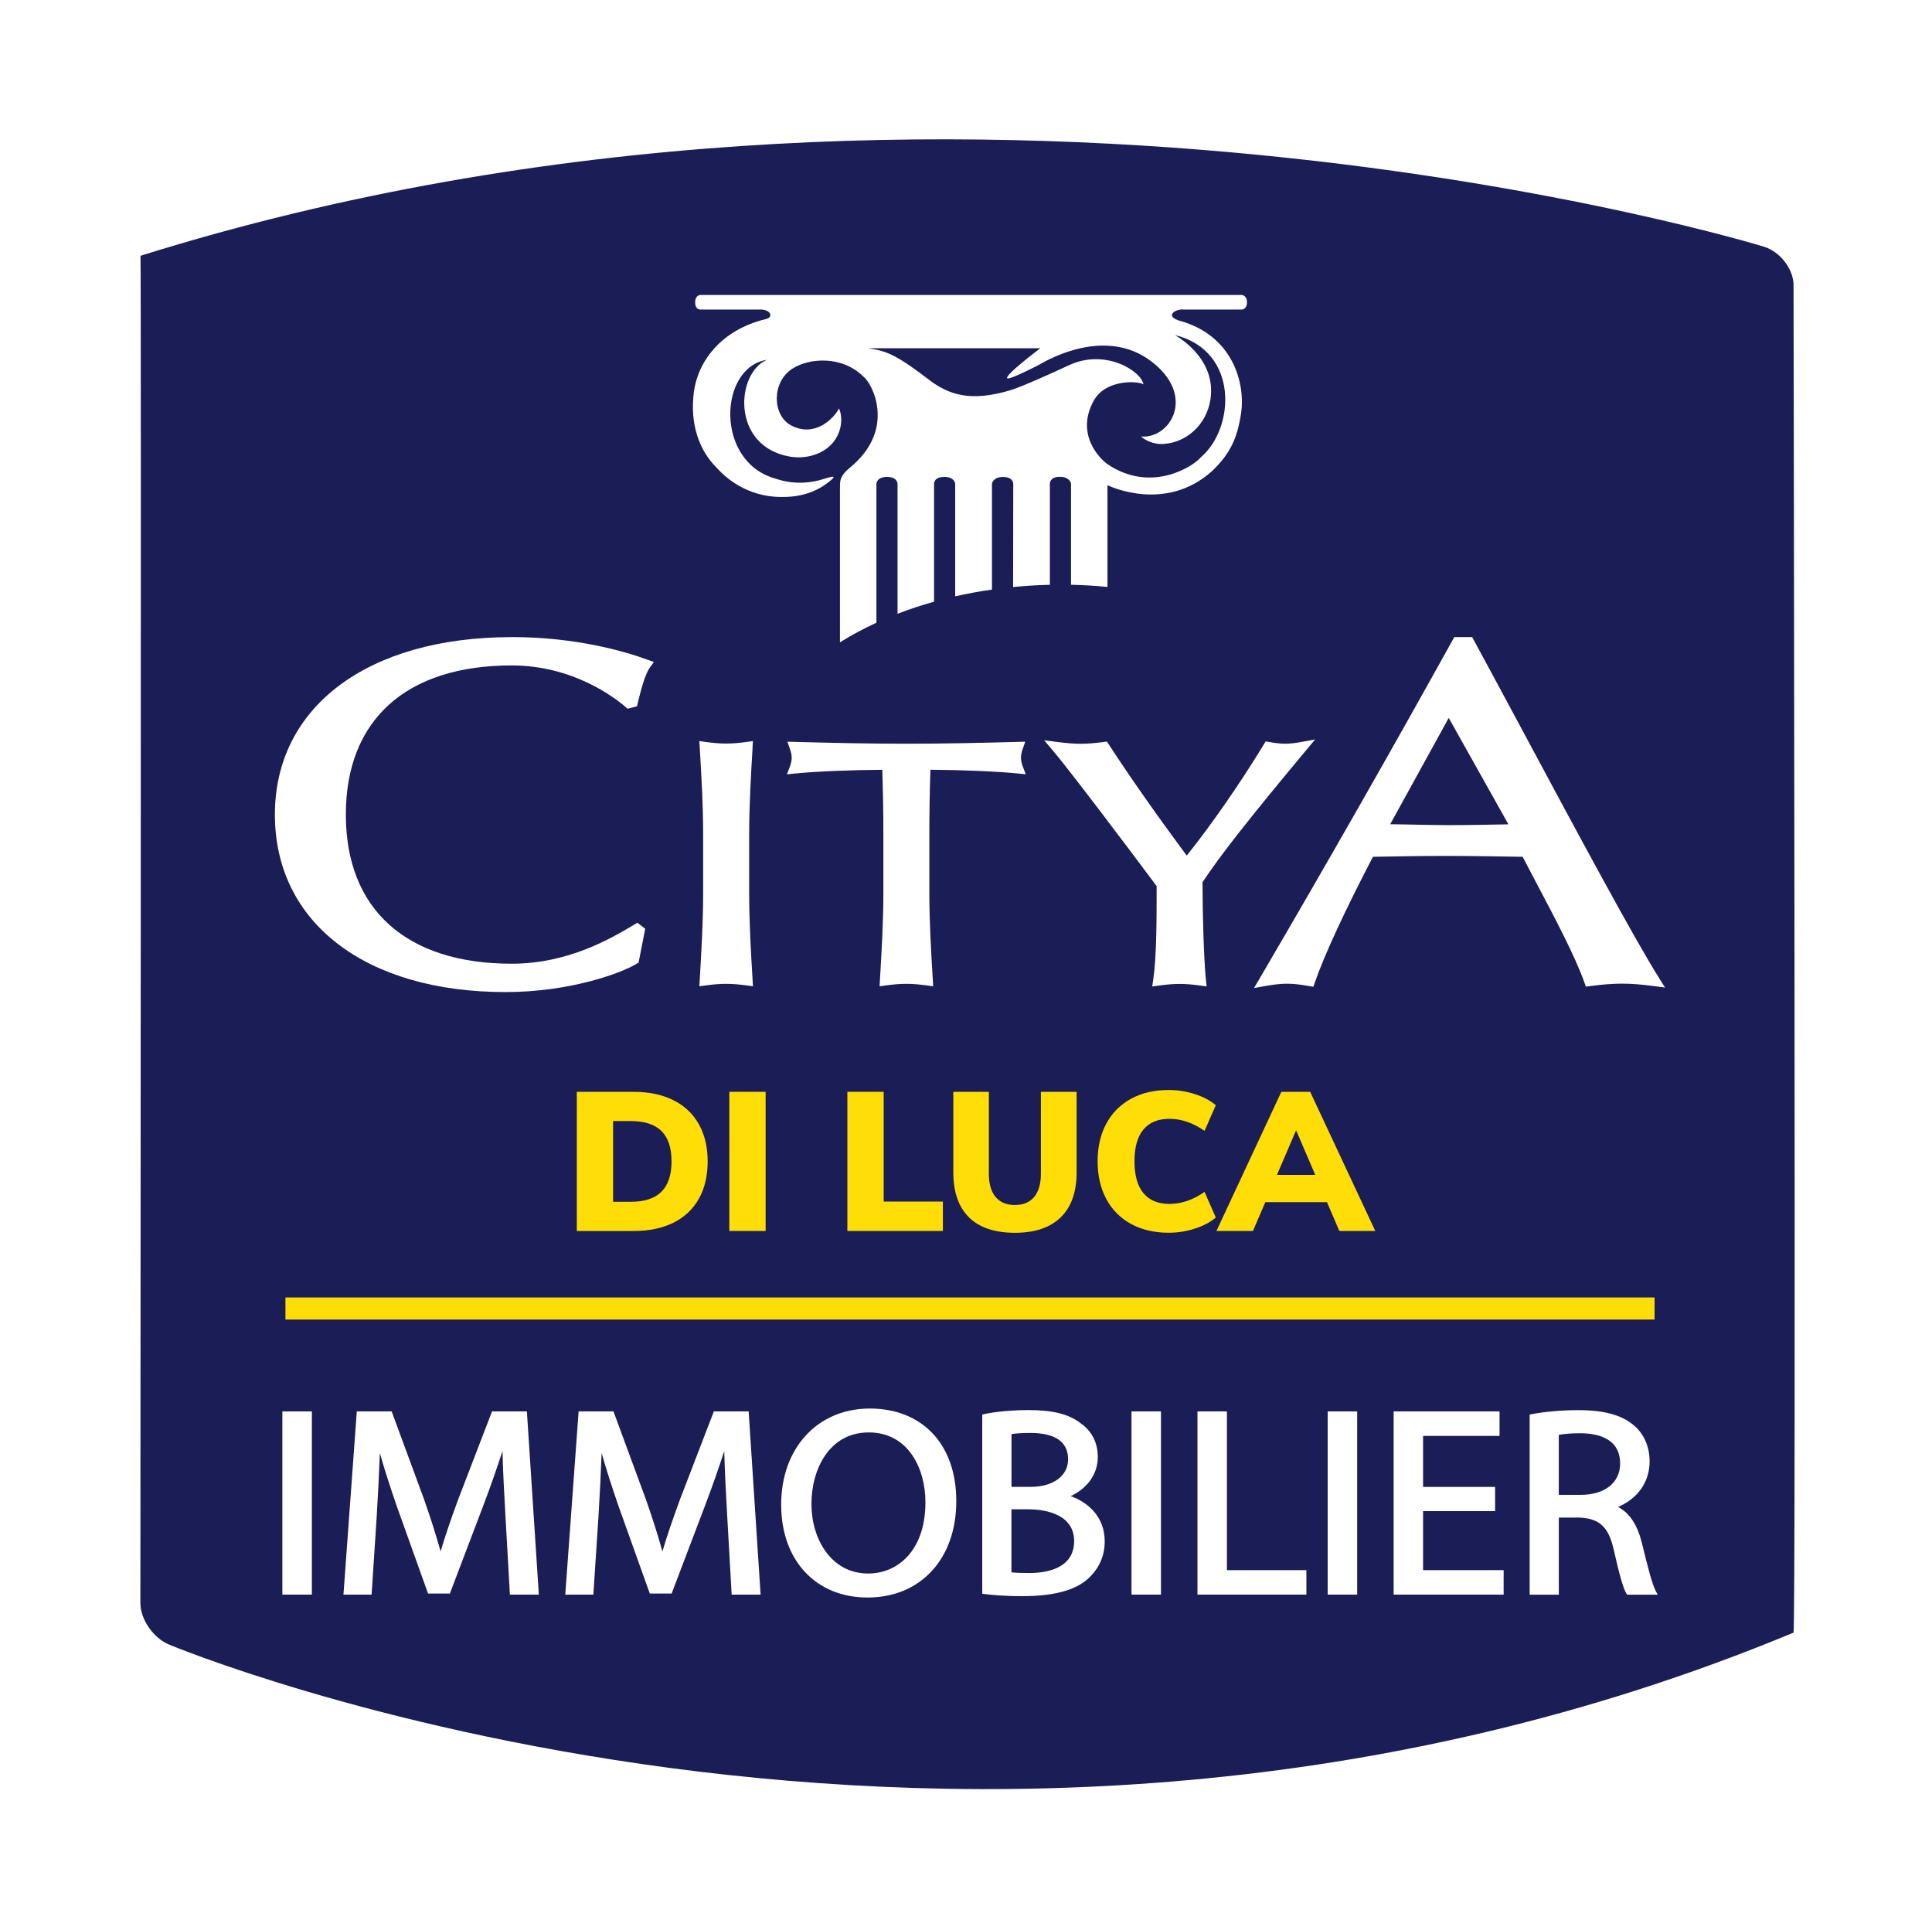
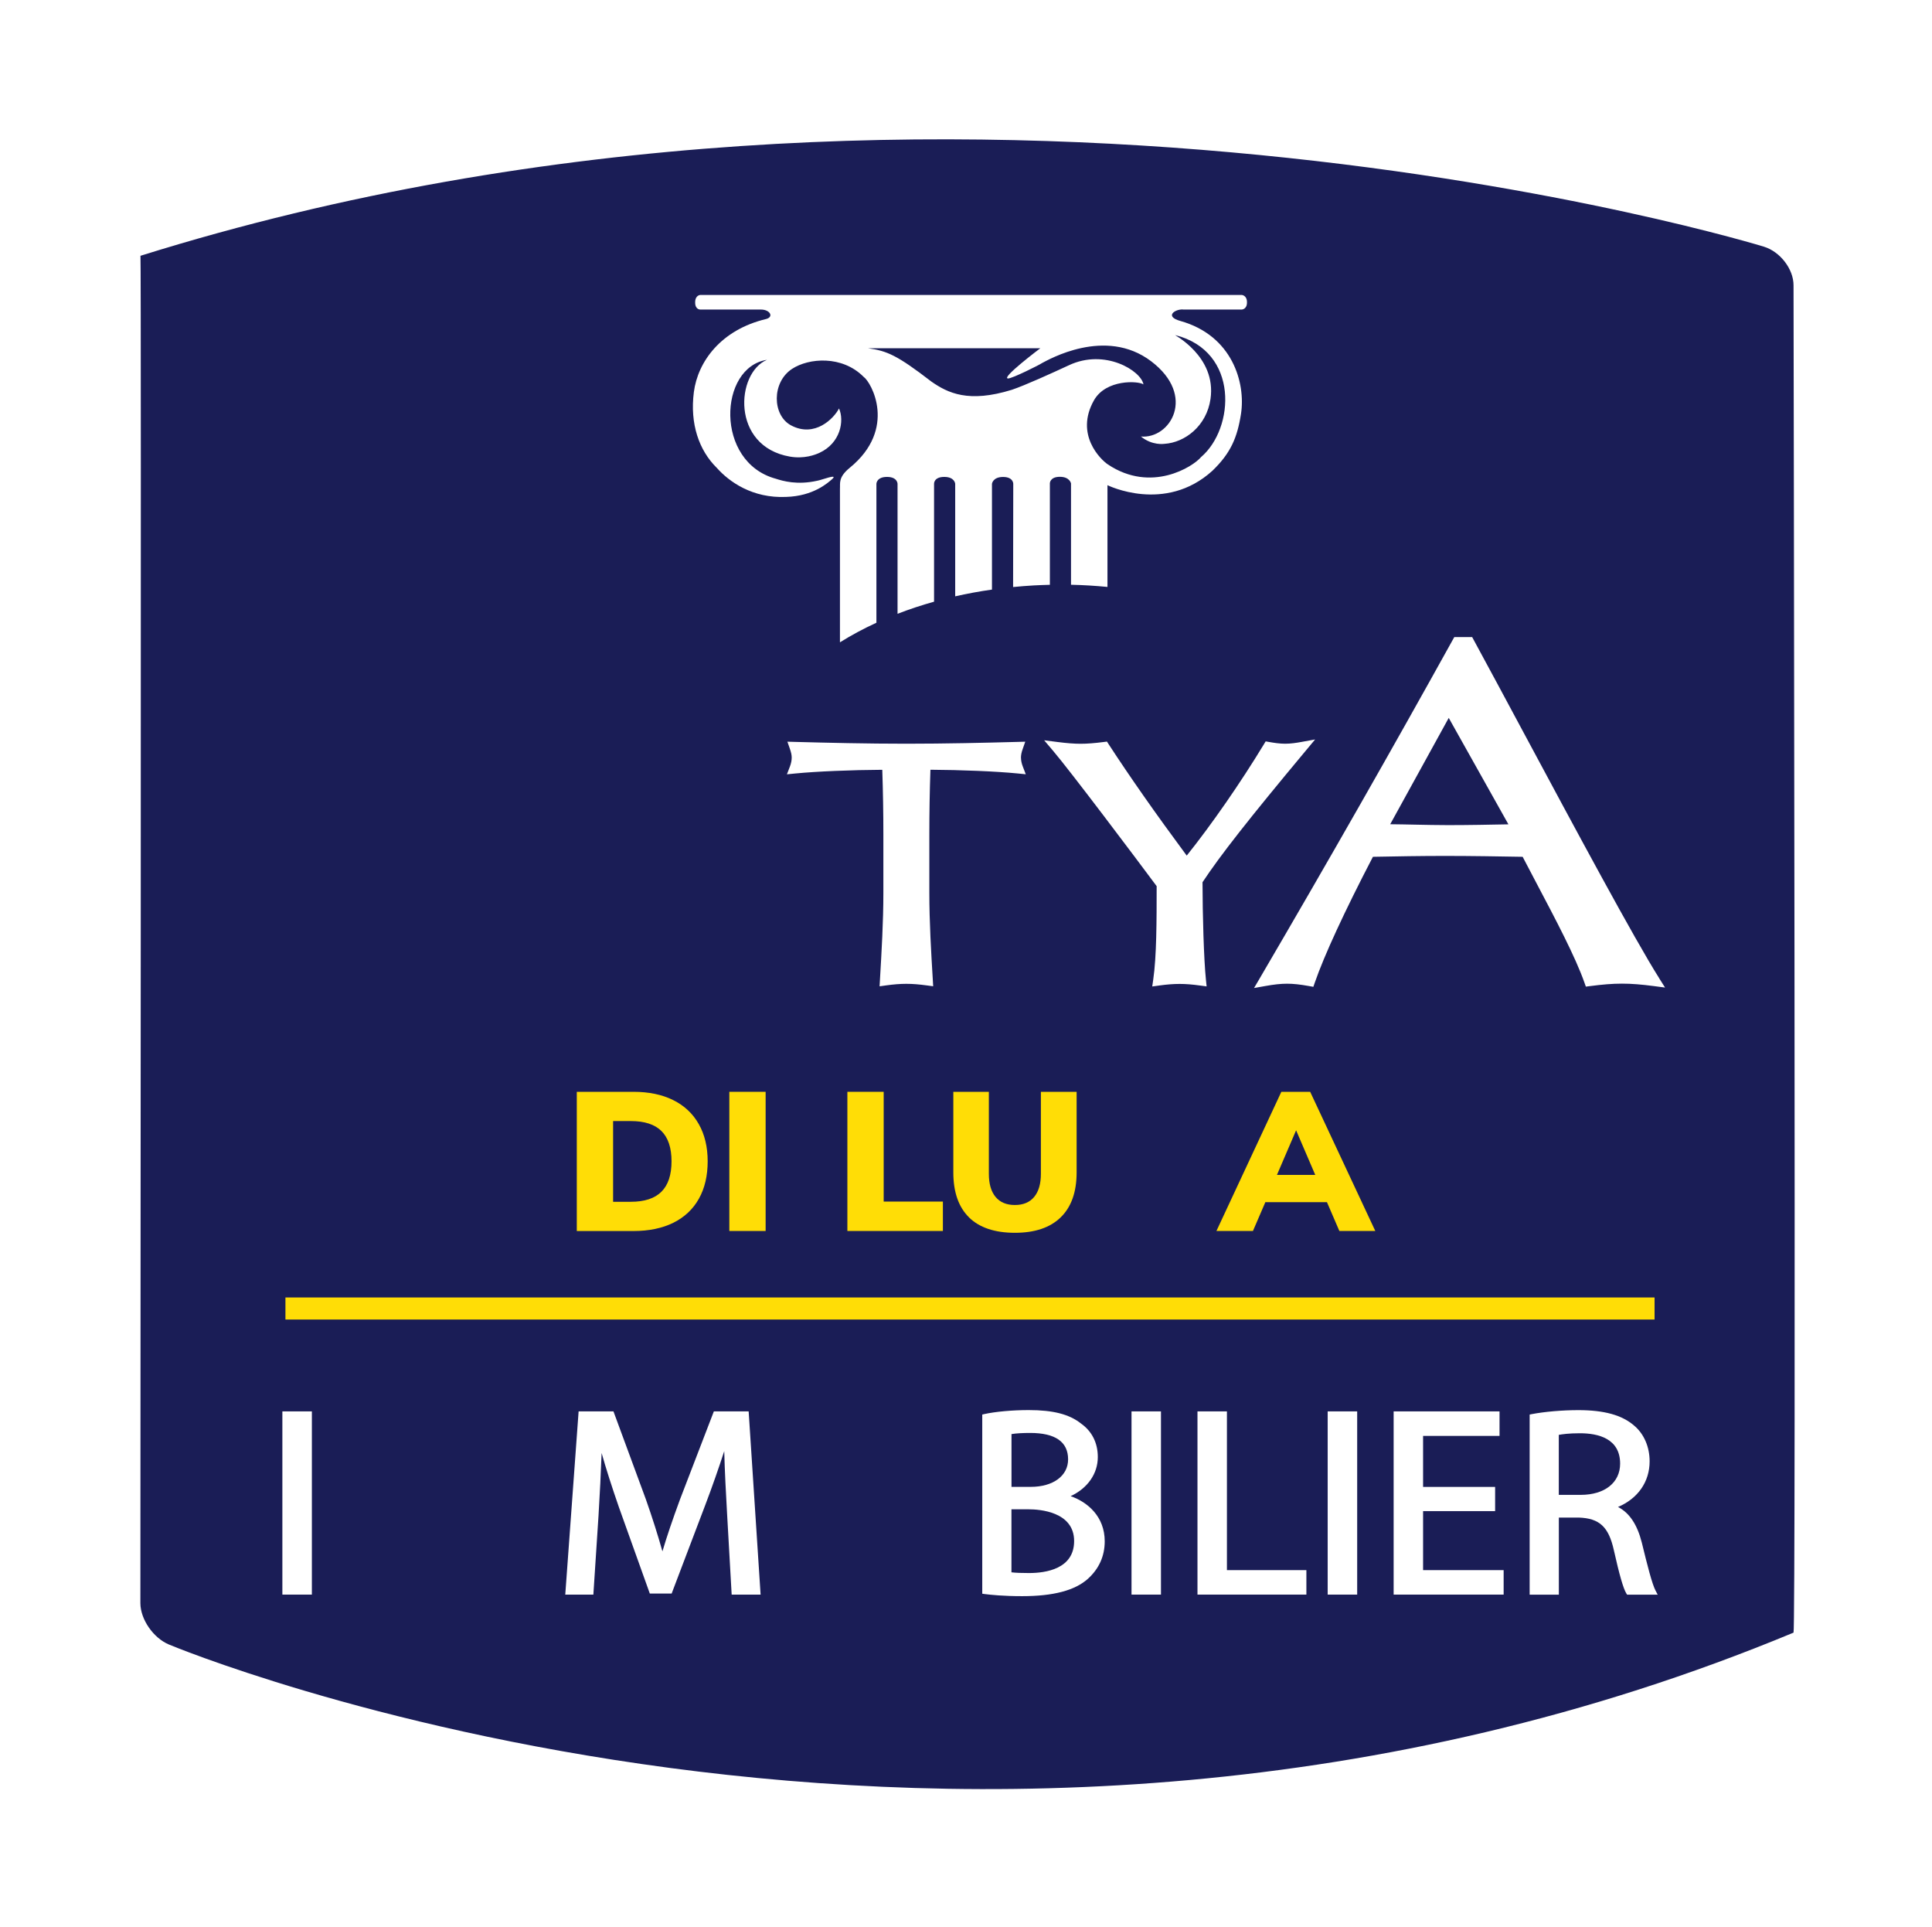
<svg xmlns="http://www.w3.org/2000/svg" viewBox="0 0 372 371">
  <defs>
    <style>
      .cls-1 {
        fill: #1a1d56;
      }

      .cls-2 {
        fill: #ffdd06;
      }

      .cls-3, .cls-4 {
        fill: #fff;
      }

      .cls-4 {
        filter: url(#outer-glow-1);
      }
    </style>
    <filter id="outer-glow-1" x="0" y="0" width="372" height="371" filterUnits="userSpaceOnUse">
      <feOffset dx="0" dy="0" />
      <feGaussianBlur result="blur" stdDeviation="5.67" />
      <feFlood flood-color="#1a1d56" flood-opacity=".6" />
      <feComposite in2="blur" operator="in" />
      <feComposite in="SourceGraphic" />
    </filter>
  </defs>
  <g id="base">
    <path id="ombre" class="cls-4" d="M353.05,49.36c-.95-2.48-2.38-4.59-4.19-6.37-1.82-1.77-4.05-3.25-6.82-4.12-2.41-.75-67.21-21-158.03-21.01-47.87,0-102.98,5.64-159.94,22.84l-6.4,1.93v6.68s.08,259.28.08,259.28v.05c.01,1.96.39,3.73.96,5.34.86,2.41,2.14,4.49,3.78,6.33,1.64,1.82,3.66,3.44,6.28,4.55.34.14,17.35,7.25,45.88,14.35,28.53,7.09,68.58,14.18,115,14.18,48.08,0,103.03-7.61,158.86-30.81l5.55-2.3V54.88c0-2.02-.4-3.87-1.03-5.53ZM79.01,321.74c-13.71-3.41-24.61-6.81-32.04-9.35-3.72-1.27-6.56-2.32-8.46-3.04-.95-.36-1.66-.64-2.12-.83-.19-.08-.32-.13-.43-.17-.05-.06-.13-.15-.19-.24l-.08-252.06c52.65-15.13,103.68-20.2,148.33-20.2,44.71,0,83.02,5.08,110.07,10.15,13.53,2.53,24.24,5.06,31.53,6.95,3.65.94,6.44,1.72,8.3,2.26.93.27,1.63.48,2.09.62.03,0,.05.02.08.02v252.34c-51.35,20.37-101.83,27.18-146.42,27.19-44.59,0-83.24-6.83-110.66-13.65Z" />
    <path class="cls-1" d="M345.34,314.29c-159.85,66.41-312.81,2.29-312.81,2.29-3.01-1.26-5.49-4.85-5.5-7.96,0,0,.19-259.07.02-259.38,157.91-49.4,312.59-1.75,312.59-1.75,3.13.96,5.7,4.31,5.7,7.42,0,0,.49,259.17,0,259.38Z" />
    <rect class="cls-2" x="54.96" y="249.77" width="263.62" height="4.25" />
    <g>
      <rect class="cls-3" x="54.37" y="271.7" width="5.68" height="35.27" />
-       <path class="cls-3" d="M94.74,271.7l-6.5,16.9c-1.46,3.96-2.56,7.21-3.4,10.05-.9-3.19-1.95-6.49-3.2-10.05l-6.23-16.9h-6.71l-2.57,35.27h5.42l.99-15.16c.25-4.14.47-8.46.6-12.09.85,3.02,1.93,6.4,3.32,10.4l5.96,16.65h4.2l6.44-16.95c1.44-3.76,2.65-7.31,3.69-10.47.09,3.84.34,8.34.55,12.1l.88,15.52h5.57l-2.3-35.27h-6.71Z" />
      <path class="cls-3" d="M137.45,271.7l-6.5,16.9c-1.46,3.96-2.56,7.2-3.4,10.05-.9-3.19-1.95-6.5-3.2-10.05l-6.23-16.9h-6.71l-2.57,35.27h5.41l.99-15.16c.25-4.13.47-8.44.6-12.1.85,3.02,1.93,6.4,3.32,10.41l5.96,16.65h4.2l6.44-16.95c1.44-3.78,2.66-7.32,3.69-10.47.09,3.84.34,8.34.55,12.1l.88,15.52h5.57l-2.3-35.27h-6.71Z" />
-       <path class="cls-3" d="M167.48,271.15c-10.05,0-17.07,7.61-17.07,18.49s6.82,17.89,16.6,17.89h.05c10.21,0,17.07-7.45,17.07-18.55s-6.69-17.83-16.65-17.83ZM178.19,289.18c0,9.49-5.51,13.73-10.98,13.73h-.05c-7.17,0-10.92-6.73-10.92-13.38s3.41-13.78,11.03-13.78,10.92,6.96,10.92,13.43Z" />
      <path class="cls-3" d="M206.14,288.02c3.26-1.51,5.24-4.31,5.24-7.53,0-2.72-1.12-4.95-3.22-6.44-2.26-1.8-5.37-2.6-10.08-2.6-3.17,0-6.45.3-8.56.77l-.39.09v34.49l.43.06c1.16.15,3.64.41,7.24.41,6.01,0,10.15-1.09,12.66-3.33,2.15-1.94,3.25-4.38,3.25-7.23,0-4.78-3.31-7.56-6.56-8.69ZM206.82,296.66c0,5.36-5.44,6.16-8.69,6.16-1.49,0-2.56-.04-3.38-.14v-12.13h3.33c2.05,0,8.74.44,8.74,6.11ZM194.76,286.24v-10.17c.92-.15,2.12-.22,3.59-.22,4.85,0,7.31,1.71,7.31,5.09,0,3.17-2.89,5.29-7.2,5.29h-3.7Z" />
      <rect class="cls-3" x="217.87" y="271.7" width="5.67" height="35.27" />
      <polygon class="cls-3" points="236.24 271.7 230.57 271.7 230.57 306.97 251.54 306.97 251.54 302.26 236.24 302.26 236.24 271.7" />
      <rect class="cls-3" x="255.64" y="271.7" width="5.68" height="35.27" />
      <polygon class="cls-3" points="274.01 290.9 287.88 290.9 287.88 286.24 274.01 286.24 274.01 276.42 288.73 276.42 288.73 271.7 268.34 271.7 268.34 306.97 289.52 306.97 289.52 302.26 274.01 302.26 274.01 290.9" />
      <path class="cls-3" d="M318.79,306.24c-.69-1.31-1.58-4.83-2.67-9.3-.88-3.46-2.38-5.71-4.58-6.84,3.83-1.62,6.09-4.84,6.09-8.79,0-2.78-1.09-5.29-2.99-6.88-2.34-2.02-5.75-2.97-10.74-2.97-3.1,0-6.54.3-8.97.77l-.4.08v34.67h5.62v-14.84h3.84c3.98.14,5.75,1.78,6.75,6.27,1.06,4.73,1.82,7.38,2.4,8.33l.15.24h5.89l-.38-.73ZM311.95,281.76c0,3.65-2.97,6.01-7.58,6.01h-4.23v-11.55c.64-.12,1.94-.31,4.07-.31,3.53,0,7.74,1.02,7.74,5.85Z" />
    </g>
    <g>
-       <path class="cls-3" d="M98.52,122.65c-27.7,0-45.59,13.41-45.59,34.17s17.43,34.16,44.4,34.16c12.46,0,22.4-3.68,25.26-5.46l.37-.23,1.27-6.49-1.5-1.17-.7.42c-4.4,2.61-12.58,7.47-23.51,7.47-20.29,0-31.93-10.46-31.93-28.71s11.64-28.71,31.93-28.71c11.74,0,19.76,6.12,21.93,8l.4.34,1.8-.47.22-.92c.44-1.79,1.25-5.12,2.26-6.54l.77-1.07-1.24-.45c-4.48-1.63-13.83-4.35-26.14-4.35Z" />
      <path class="cls-3" d="M319.46,188.29c-4.71-7.43-16.09-28.62-26.13-47.33-3.4-6.33-6.68-12.45-9.59-17.8l-.28-.52h-3.44l-.29.52c-11.7,21.1-23.85,42.41-37.17,65.17l-1.1,1.87,2.14-.38c1.72-.31,3.02-.45,4.22-.45s2.5.14,4.22.45l.84.15.28-.81c1.79-5.2,5.76-13.79,11.19-24.22,4.73-.09,9.21-.17,13.88-.17,5.09,0,10.3.09,14.95.17.85,1.63,1.74,3.33,2.65,5.05,3.69,6.99,7.51,14.22,9.25,19.18l.27.76.8-.1c4.84-.63,7.48-.63,12.33,0l2.12.28-1.14-1.8ZM290.44,158.69c-3.56.07-7.7.15-11.62.15-2.07,0-4.27-.05-6.39-.09-1.57-.03-3.18-.07-4.75-.08l11.27-20.47,11.49,20.49Z" />
-       <path class="cls-3" d="M144.9,143.88l.07-1.22-1.21.17c-2.97.41-4.93.41-7.89,0l-1.21-.17.07,1.22c.33,5.48.66,11.15.66,16.79v11.19c0,5.65-.34,11.31-.66,16.79l-.07,1.21,1.21-.16c2.97-.41,4.92-.41,7.9,0l1.21.16-.07-1.21c-.33-5.48-.66-11.14-.66-16.79v-11.19c0-5.65.34-11.31.66-16.79Z" />
      <path class="cls-3" d="M196.58,145.89c0-.53.1-1.05.35-1.74l.48-1.37-1.45.04c-6.33.17-13.84.35-21.45.35s-15.11-.18-21.45-.35l-1.45-.04.48,1.37c.24.69.35,1.21.35,1.68,0,.55-.12,1.14-.34,1.72l-.58,1.51,1.61-.16c4.07-.4,10.83-.68,16.75-.71.14,4.14.21,8.33.21,12.47v11.2c0,5.63-.34,11.3-.66,16.8l-.07,1.21,1.21-.17c2.96-.41,4.91-.41,7.9,0l1.21.16-.07-1.21c-.33-5.48-.67-11.15-.67-16.8v-11.2c0-4.17.07-8.36.21-12.47,5.91.03,12.67.31,16.75.71l1.61.16-.58-1.51c-.22-.56-.34-1.15-.34-1.65Z" />
      <path class="cls-3" d="M231.55,169.82c3.39-5.13,8.83-12.07,19.91-25.36l1.76-2.11-2.7.49c-.92.17-2,.33-3.07.33s-2.15-.17-3.07-.33l-.68-.12-.36.59c-4.45,7.34-10.05,15.42-14.84,21.4-6.07-8.2-10.86-15.04-15.02-21.42l-.34-.53-.62.08c-1.79.23-3.2.34-4.45.34s-2.66-.11-4.45-.34l-2.57-.33,1.68,1.98c3.33,3.9,16.04,20.79,19.98,26.1,0,6.67-.01,13.53-.66,18l-.19,1.31,1.31-.18c2.99-.41,4.94-.41,7.9,0l1.26.17-.13-1.27c-.41-3.95-.65-12.58-.66-18.79Z" />
    </g>
    <path class="cls-3" d="M227.75,59.59h11.34s1.01-.02,1.01-1.37c.02-1.38-1-1.44-1.01-1.44h-104.22s-1.02,0-1.02,1.44,1.02,1.37,1.02,1.37h11.63c1.81,0,2.54,1.45.98,1.83-8.68,2.08-13.12,8.21-13.88,14.06-.79,6.11,1,11.23,4.41,14.58,2.38,2.68,6.86,5.89,13.34,5.6,5.29-.15,8.07-2.73,8.87-3.42,1.3-1.16-2.09.2-2.88.31-3.84.86-6.6.05-7.96-.39-11.8-3.2-11.01-21.48-1.7-22.89-5.99,2.49-6.99,16.65,4.41,18.63,2.76.48,4.87-.35,5.68-.72,4.09-1.88,4.83-6.2,3.78-8.55-.97,1.9-4.66,5.71-9.25,3.25-3.61-1.94-3.74-8.27.2-10.86,3.22-2.12,9.64-2.65,13.79,1.53,1.47,1.01,6.52,10-2.67,17.5-2.28,1.86-1.81,3.01-1.89,4.09v29.51c2.18-1.36,4.52-2.62,7.02-3.77v-26.75s.02-1.32,2.04-1.32,2.03,1.32,2.03,1.32v25.03c2.25-.87,4.6-1.65,7.03-2.33v-22.7s-.06-1.32,1.96-1.32,2.11,1.32,2.11,1.32v21.67c2.3-.52,4.66-.96,7.08-1.3v-20.36s.15-1.32,2.14-1.32,1.96,1.32,1.96,1.32l-.03,19.87c1.3-.13,2.62-.23,3.96-.31,1.05-.06,2.08-.09,3.12-.12v-19.55s0-1.24,1.92-1.24,2.15,1.27,2.15,1.27v19.51c2.39.05,4.73.2,7.02.42v-19.59s11.09,5.51,20.21-2.78c3.51-3.39,4.78-6.35,5.5-10.94.92-5.95-1.64-15.08-11.67-17.89-3.08-.86-1.11-2.26.44-2.22ZM219.67,84.02c2.18,1.8,4.48,1.42,4.55,1.42,3.92-.25,8.11-3.42,8.86-8.64,1.19-8.27-7.22-12.41-6.78-12.29,12.37,3.13,11.41,17.97,4.97,23.47-1.56,1.87-9.61,7-17.96,1.42-1.39-.93-6.38-5.74-2.68-12.32,2.32-4.12,8.58-3.77,9.54-3.08-.45-2.61-7.4-6.96-14.37-3.68-3.21,1.49-8.46,3.88-10.98,4.72-8.33,2.58-12.32.62-15.48-1.58-6.61-5.09-8.54-5.91-12.21-6.42-.03,0,33.18,0,33.18,0,0,0-7.72,5.8-6.21,5.82.83,0,6.21-2.7,6.56-2.98,1.14-.57,12.14-7.02,20.97-.35,8.83,6.68,3.67,15.02-1.97,14.5Z" />
  </g>
  <g id="nom_commercial" data-name="nom commercial">
    <g>
      <path class="cls-2" d="M111.06,210.18h10.91c2.96,0,5.52.53,7.66,1.6,2.14,1.06,3.78,2.6,4.92,4.62,1.14,2.01,1.71,4.4,1.71,7.16s-.56,5.19-1.69,7.2-2.76,3.55-4.9,4.62c-2.14,1.06-4.71,1.6-7.7,1.6h-10.91v-26.79ZM121.47,231.35c2.63,0,4.6-.65,5.89-1.94s1.94-3.24,1.94-5.85-.65-4.55-1.94-5.83c-1.29-1.28-3.26-1.92-5.89-1.92h-3.42v15.54h3.42Z" />
      <path class="cls-2" d="M140.43,210.18h6.99v26.79h-6.99v-26.79Z" />
      <path class="cls-2" d="M163.16,210.18h6.99v21.13h11.4v5.66h-18.39v-26.79Z" />
      <path class="cls-2" d="M186.58,234.35c-2.01-1.98-3.02-4.86-3.02-8.66v-15.5h6.84v15.77c0,1.93.43,3.41,1.29,4.45.86,1.04,2.1,1.56,3.72,1.56s2.86-.52,3.72-1.56c.86-1.04,1.29-2.52,1.29-4.45v-15.77h6.88v15.5c0,3.78-1.02,6.66-3.06,8.65-2.04,1.99-4.98,2.98-8.83,2.98s-6.82-.99-8.83-2.96Z" />
-       <path class="cls-2" d="M217.74,235.6c-2.07-1.14-3.65-2.75-4.75-4.83-1.1-2.08-1.65-4.48-1.65-7.22s.55-5.14,1.65-7.2c1.1-2.06,2.68-3.67,4.75-4.81,2.06-1.14,4.49-1.71,7.28-1.71,1.75,0,3.44.27,5.07.8s2.97,1.24,4.01,2.13l-2.17,4.94c-2.2-1.54-4.46-2.32-6.76-2.32-2.18,0-3.84.68-5,2.05-1.15,1.37-1.73,3.41-1.73,6.12s.58,4.76,1.73,6.14c1.15,1.38,2.82,2.07,5,2.07,2.3,0,4.56-.77,6.76-2.32l2.17,4.94c-1.04.89-2.38,1.6-4.01,2.13-1.63.53-3.33.8-5.07.8-2.79,0-5.21-.57-7.28-1.71Z" />
      <path class="cls-2" d="M255.5,231.42h-11.86l-2.39,5.55h-7.03l12.5-26.79h5.55l12.54,26.79h-6.92l-2.39-5.55ZM253.25,226.18l-3.69-8.59-3.69,8.59h7.37Z" />
    </g>
  </g>
</svg>